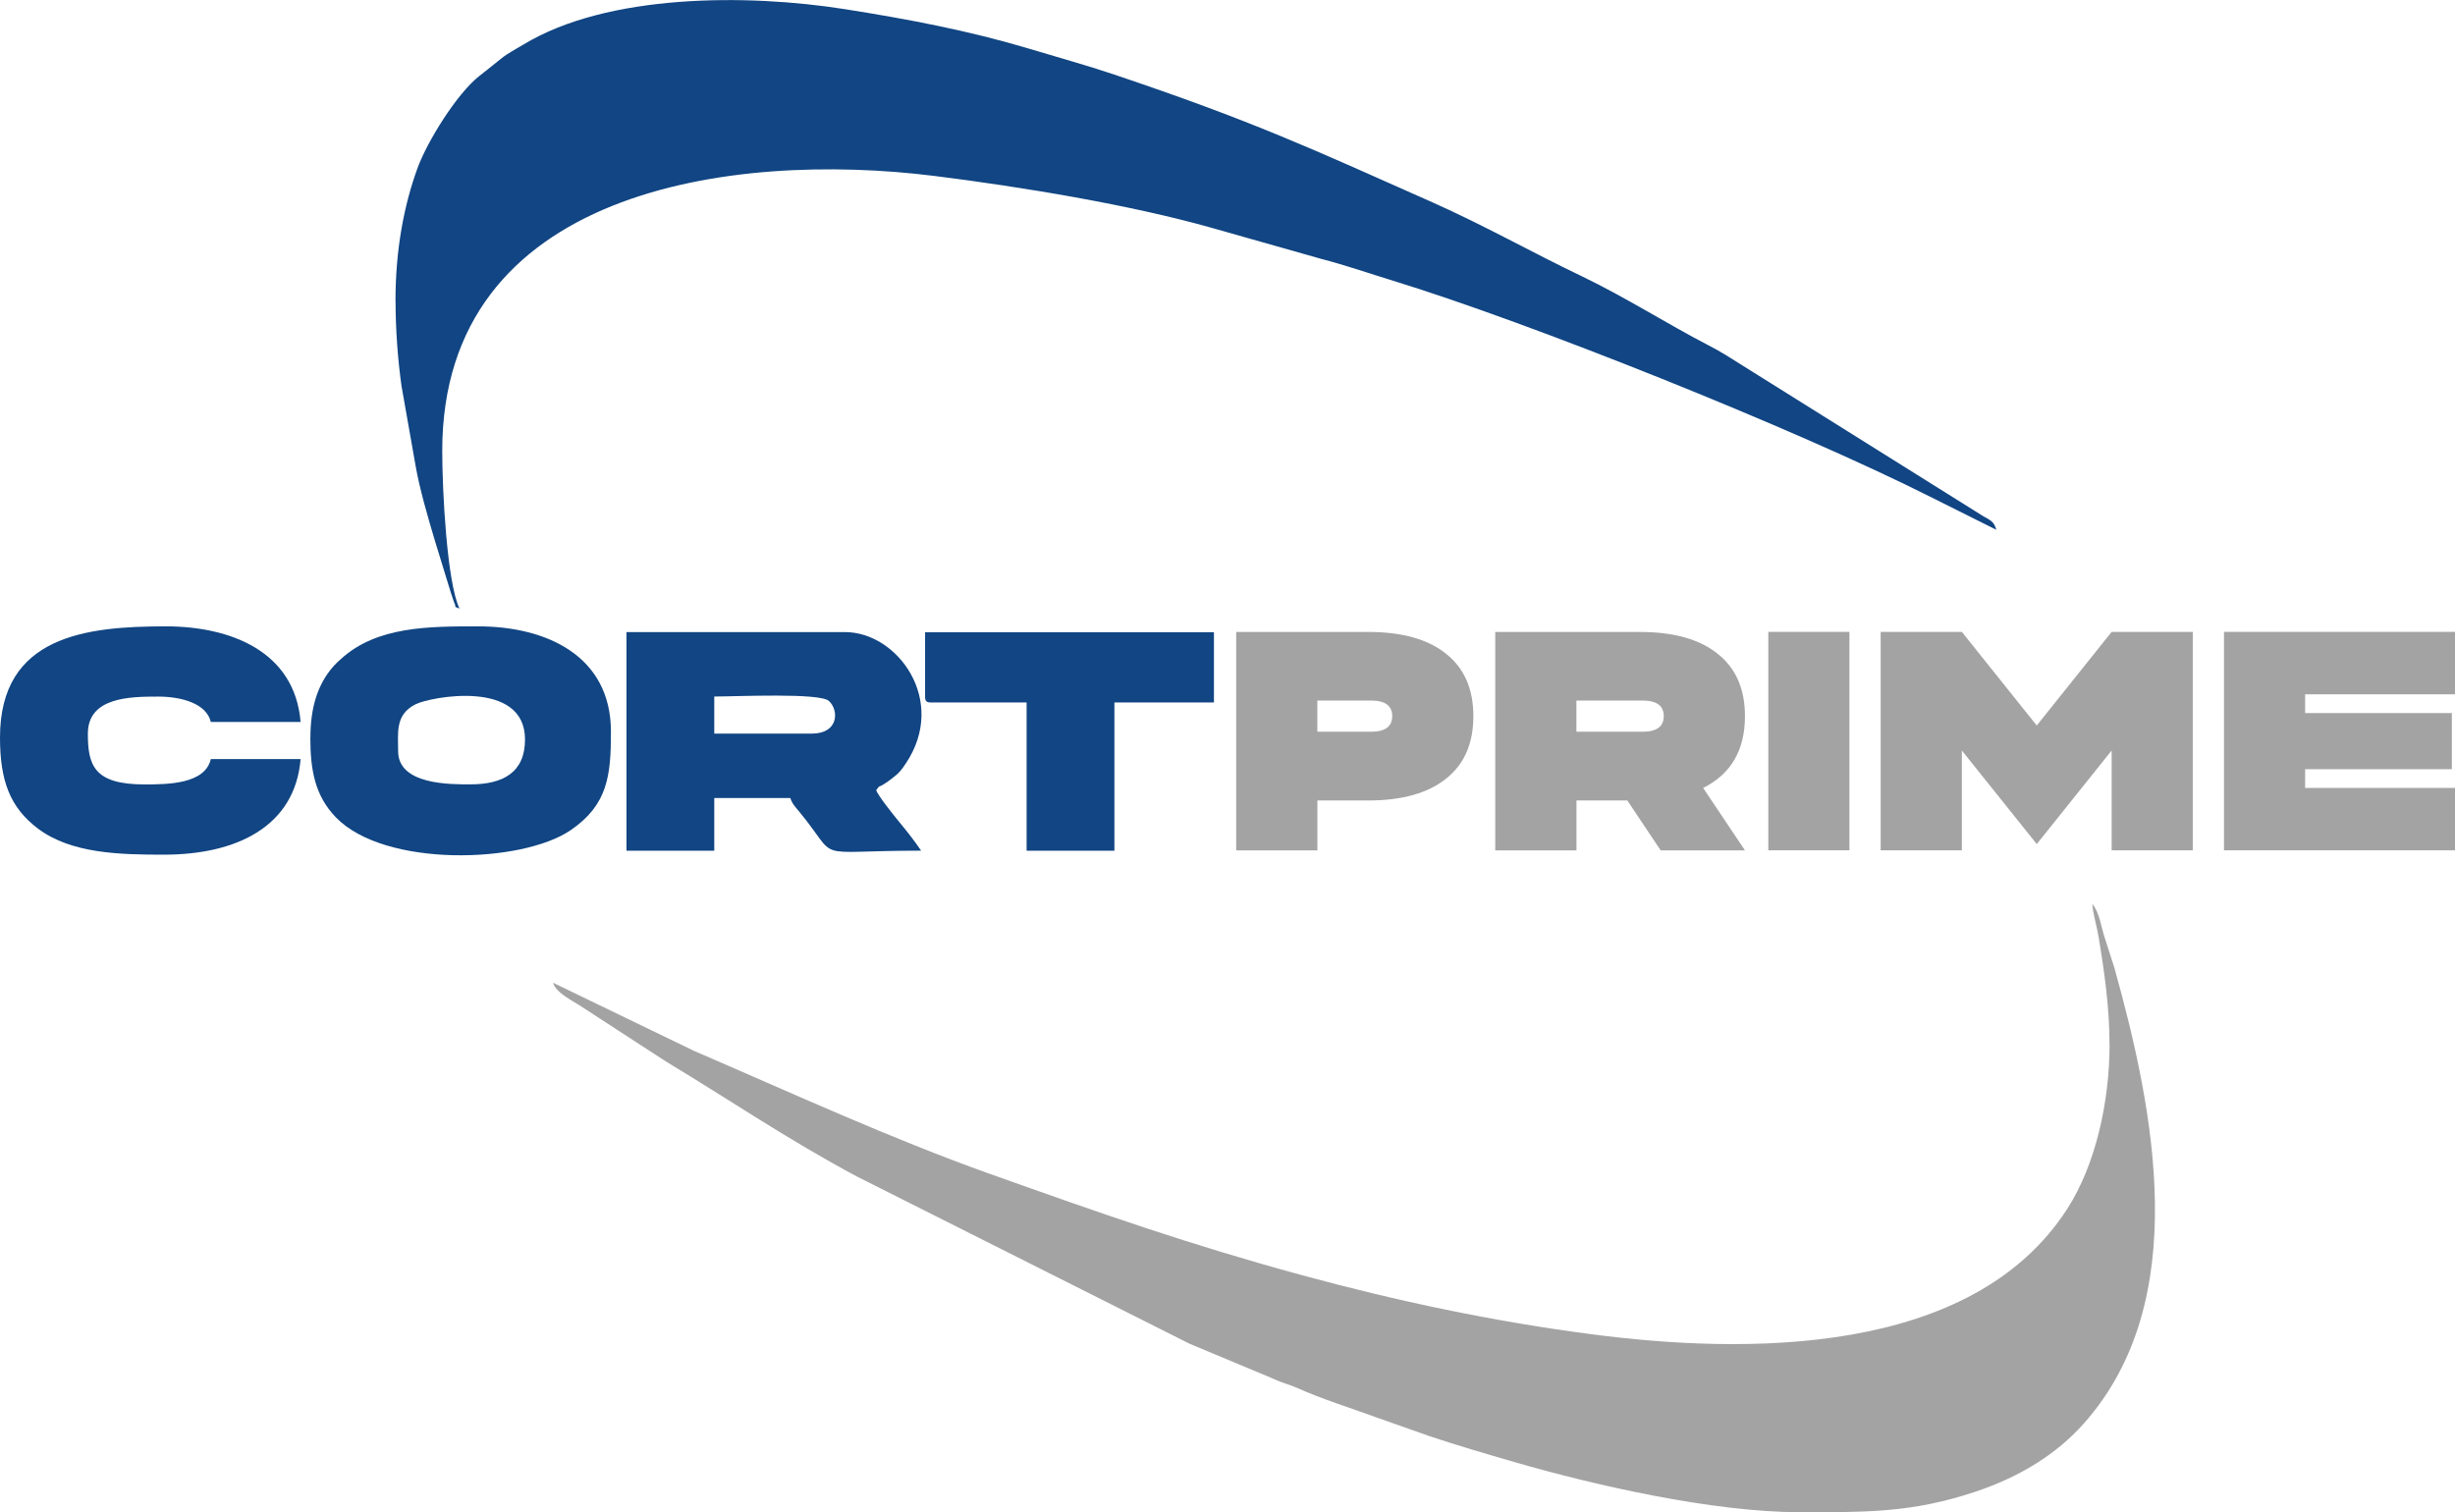
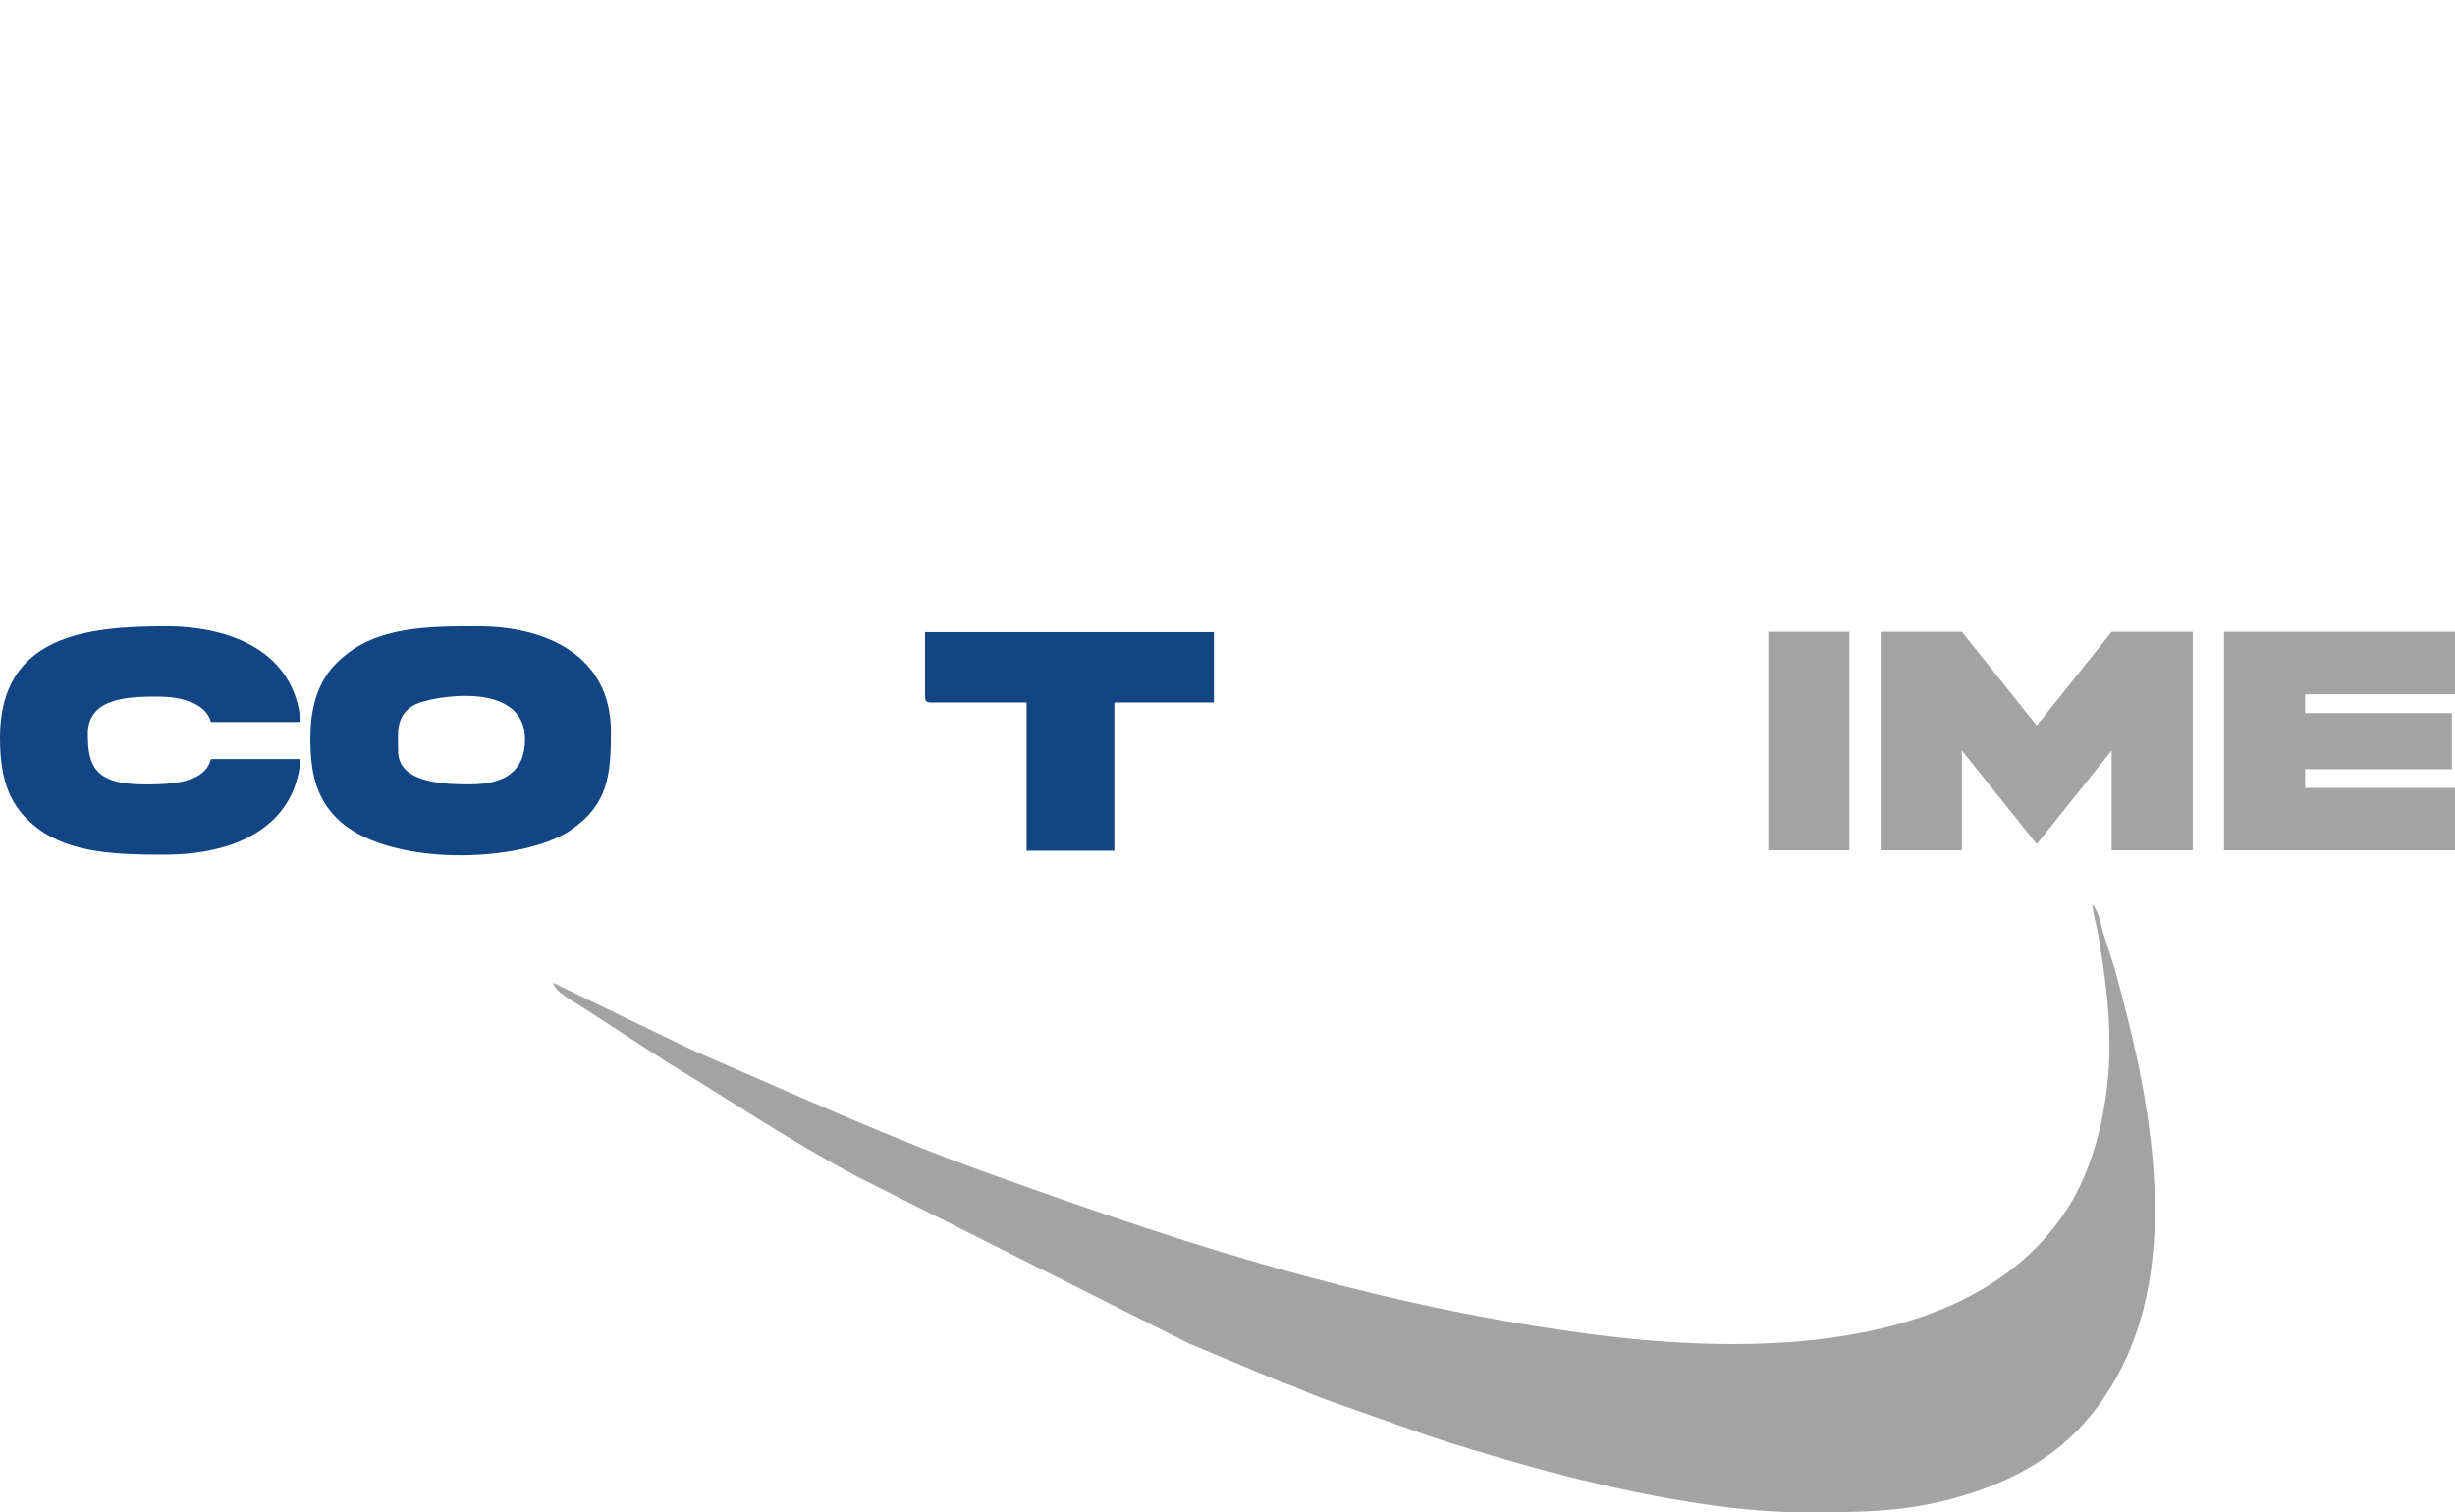
<svg xmlns="http://www.w3.org/2000/svg" id="uuid-673a12de-25e1-4fe8-95d6-a25d2d6bbd3e" data-name="Camada 2" viewBox="0 0 342.85 211.22">
  <defs>
    <style>      .uuid-5d6d007d-731e-4a91-9c9b-167f0e3f0872 {        fill: #114583;      }      .uuid-451f0e8a-0bb8-444e-8101-d504978edccd {        fill: #a3a3a3;      }    </style>
  </defs>
  <g id="uuid-1e97c981-93c4-441b-86bd-2dae69f26fd1" data-name="Camada 1">
    <g>
-       <path class="uuid-5d6d007d-731e-4a91-9c9b-167f0e3f0872" d="M55.24,42.01c0,4.02.31,8.16.83,11.89l1.96,11.11c.54,3.18,1.77,7.38,2.67,10.4l2.26,7.37c.03.11.43,1.27.43,1.29.45.92-.15.56.78.93-1.75-3.64-2.41-16.47-2.41-22.01,0-36.52,40.38-41.95,68.69-38.42,12.24,1.53,27.42,4.04,38.82,7.27l15.28,4.33c3.49.91,6.66,2.02,10.02,3.05,18.8,5.76,55.83,20.5,75.28,30.31l8.94,4.47c-.32-1.19-.84-1.33-1.86-1.92l-35.95-22.51c-.85-.52-1.49-.87-2.43-1.36-5.39-2.78-11.69-6.77-17.58-9.59-7.05-3.37-13.69-7.14-20.93-10.36-16.96-7.54-25.15-11.36-44.42-17.84-3.99-1.34-7.7-2.35-11.87-3.61-8.4-2.52-17.01-4.15-25.77-5.53-13.65-2.16-33.16-2.18-44.89,4.95-1.06.64-2.18,1.2-3.16,2-1.1.9-1.97,1.57-3.06,2.44-3.11,2.49-7.19,9.07-8.55,12.78-1.91,5.22-3.09,11.46-3.09,18.58" />
      <path class="uuid-451f0e8a-0bb8-444e-8101-d504978edccd" d="M294.61,145.87c0,8.02-1.95,16.85-5.91,22.98-13.35,20.73-45.03,20.33-66.56,17.5-13.68-1.79-27-4.61-40.27-8.22-15.92-4.34-27.86-8.55-43.62-14.16-13.94-4.97-27.9-11.4-41.3-17.17l-19.71-9.53c.4,1.49,3.01,2.64,4.13,3.44l11.68,7.59c8.93,5.38,16.92,10.85,26.61,16.03l46.46,23.36c3.78,1.57,7.31,3.07,10.91,4.56,1.12.47,1.55.7,2.7,1.08,1.18.39,1.56.62,2.7,1.09,1.8.74,3.7,1.44,5.77,2.14l11.43,4.04c3.89,1.3,7.62,2.39,11.86,3.62,11.31,3.28,27.78,7,39.78,7,9.31,0,15.67.13,24.64-2.87,6.04-2.02,11.25-5.15,15.17-9.59,15.11-17.09,9.79-43.52,4.21-63.55l-1.42-4.43c-.45-1.35-.67-3.36-1.68-4.51.13,1.48.62,3.01.89,4.61.84,5.06,1.52,9.97,1.52,14.99" />
-       <path class="uuid-5d6d007d-731e-4a91-9c9b-167f0e3f0872" d="M87.49,118.83h12.26v-7.36h10.63c.19.71.69,1.25,1.17,1.82,5.98,7.22,1.23,5.53,17.09,5.53-.95-1.41-2.06-2.8-3.19-4.17-.62-.76-2.89-3.57-3.08-4.28.61-.84.19-.28,1.07-.84.41-.26.72-.48,1.12-.79.96-.73,1.26-1.07,1.96-2.13,5.84-8.76-1.16-18.32-8.51-18.32h-30.52v30.52ZM113.38,102.47h-13.63v-5.18c3.09,0,14.74-.55,16.01.62,1.42,1.3,1.38,4.56-2.38,4.56" />
      <path class="uuid-5d6d007d-731e-4a91-9c9b-167f0e3f0872" d="M43.34,103.02c0,4.47.62,8.11,3.57,11.15,6.79,7.03,25.94,6.47,32.8,1.78,5.19-3.56,5.61-7.67,5.61-13.74,0-10.67-9.1-14.72-18.53-14.72-6.9,0-14.15-.02-19.17,4.55-.2.18-.4.35-.57.52-2.71,2.69-3.7,6.33-3.7,10.47M65.68,109.56c-2.84,0-10.08.06-10.08-4.63,0-2.6-.44-5.11,2.44-6.56,2.04-1.03,15.28-3.57,15.28,4.92,0,4.6-3.06,6.27-7.63,6.27" />
      <path class="uuid-5d6d007d-731e-4a91-9c9b-167f0e3f0872" d="M0,103.02c0,6.08,1.42,9.78,5.29,12.71,4.64,3.51,11.48,3.65,17.61,3.65,10.19,0,18.3-3.97,19.08-13.35h-12.54c-.81,3.49-5.98,3.54-9.27,3.54-7.08,0-7.9-2.71-7.9-7.09,0-5.1,5.86-5.18,9.81-5.18,3.26,0,6.75.96,7.36,3.54h12.54c-.82-9.88-9.82-13.35-18.81-13.35-11.07,0-23.17,1.27-23.17,15.53" />
      <path class="uuid-5d6d007d-731e-4a91-9c9b-167f0e3f0872" d="M129.19,97.3c0,.63.19.82.82.82h13.36v20.71h12.26v-20.71h13.9v-9.81h-40.34v8.99Z" />
-       <path class="uuid-451f0e8a-0bb8-444e-8101-d504978edccd" d="M183.97,102.21h7.5c1.97,0,2.96-.73,2.96-2.18s-.99-2.18-2.96-2.18h-7.5v4.36ZM183.97,118.78h-11.33v-30.51h18.44c4.8,0,8.46,1.05,10.98,3.14,2.47,2.01,3.7,4.88,3.7,8.63s-1.23,6.63-3.7,8.63c-2.53,2.09-6.19,3.14-10.98,3.14h-7.1v6.97Z" />
-       <path class="uuid-451f0e8a-0bb8-444e-8101-d504978edccd" d="M220.15,102.21h9.24c1.98,0,2.96-.73,2.96-2.18s-.99-2.18-2.96-2.18h-9.24v4.36ZM220.15,118.78h-11.33v-30.51h20.18c4.8,0,8.46,1.05,10.99,3.14,2.47,2.01,3.7,4.88,3.7,8.63,0,4.74-1.95,8.08-5.84,10.02l5.84,8.72h-11.77l-4.66-6.97h-7.1v6.97Z" />
      <rect class="uuid-451f0e8a-0bb8-444e-8101-d504978edccd" x="246.95" y="88.26" width="11.33" height="30.51" />
      <polygon class="uuid-451f0e8a-0bb8-444e-8101-d504978edccd" points="306.23 88.26 306.23 118.77 294.9 118.77 294.9 104.83 284.44 117.9 273.98 104.83 273.98 118.77 262.64 118.77 262.64 88.26 273.98 88.26 284.44 101.34 294.9 88.26 306.23 88.26" />
      <polygon class="uuid-451f0e8a-0bb8-444e-8101-d504978edccd" points="342.85 88.26 342.85 96.98 321.92 96.98 321.92 99.6 342.41 99.6 342.41 107.44 321.92 107.44 321.92 110.06 342.85 110.06 342.85 118.77 310.59 118.77 310.59 88.26 342.85 88.26" />
    </g>
  </g>
</svg>